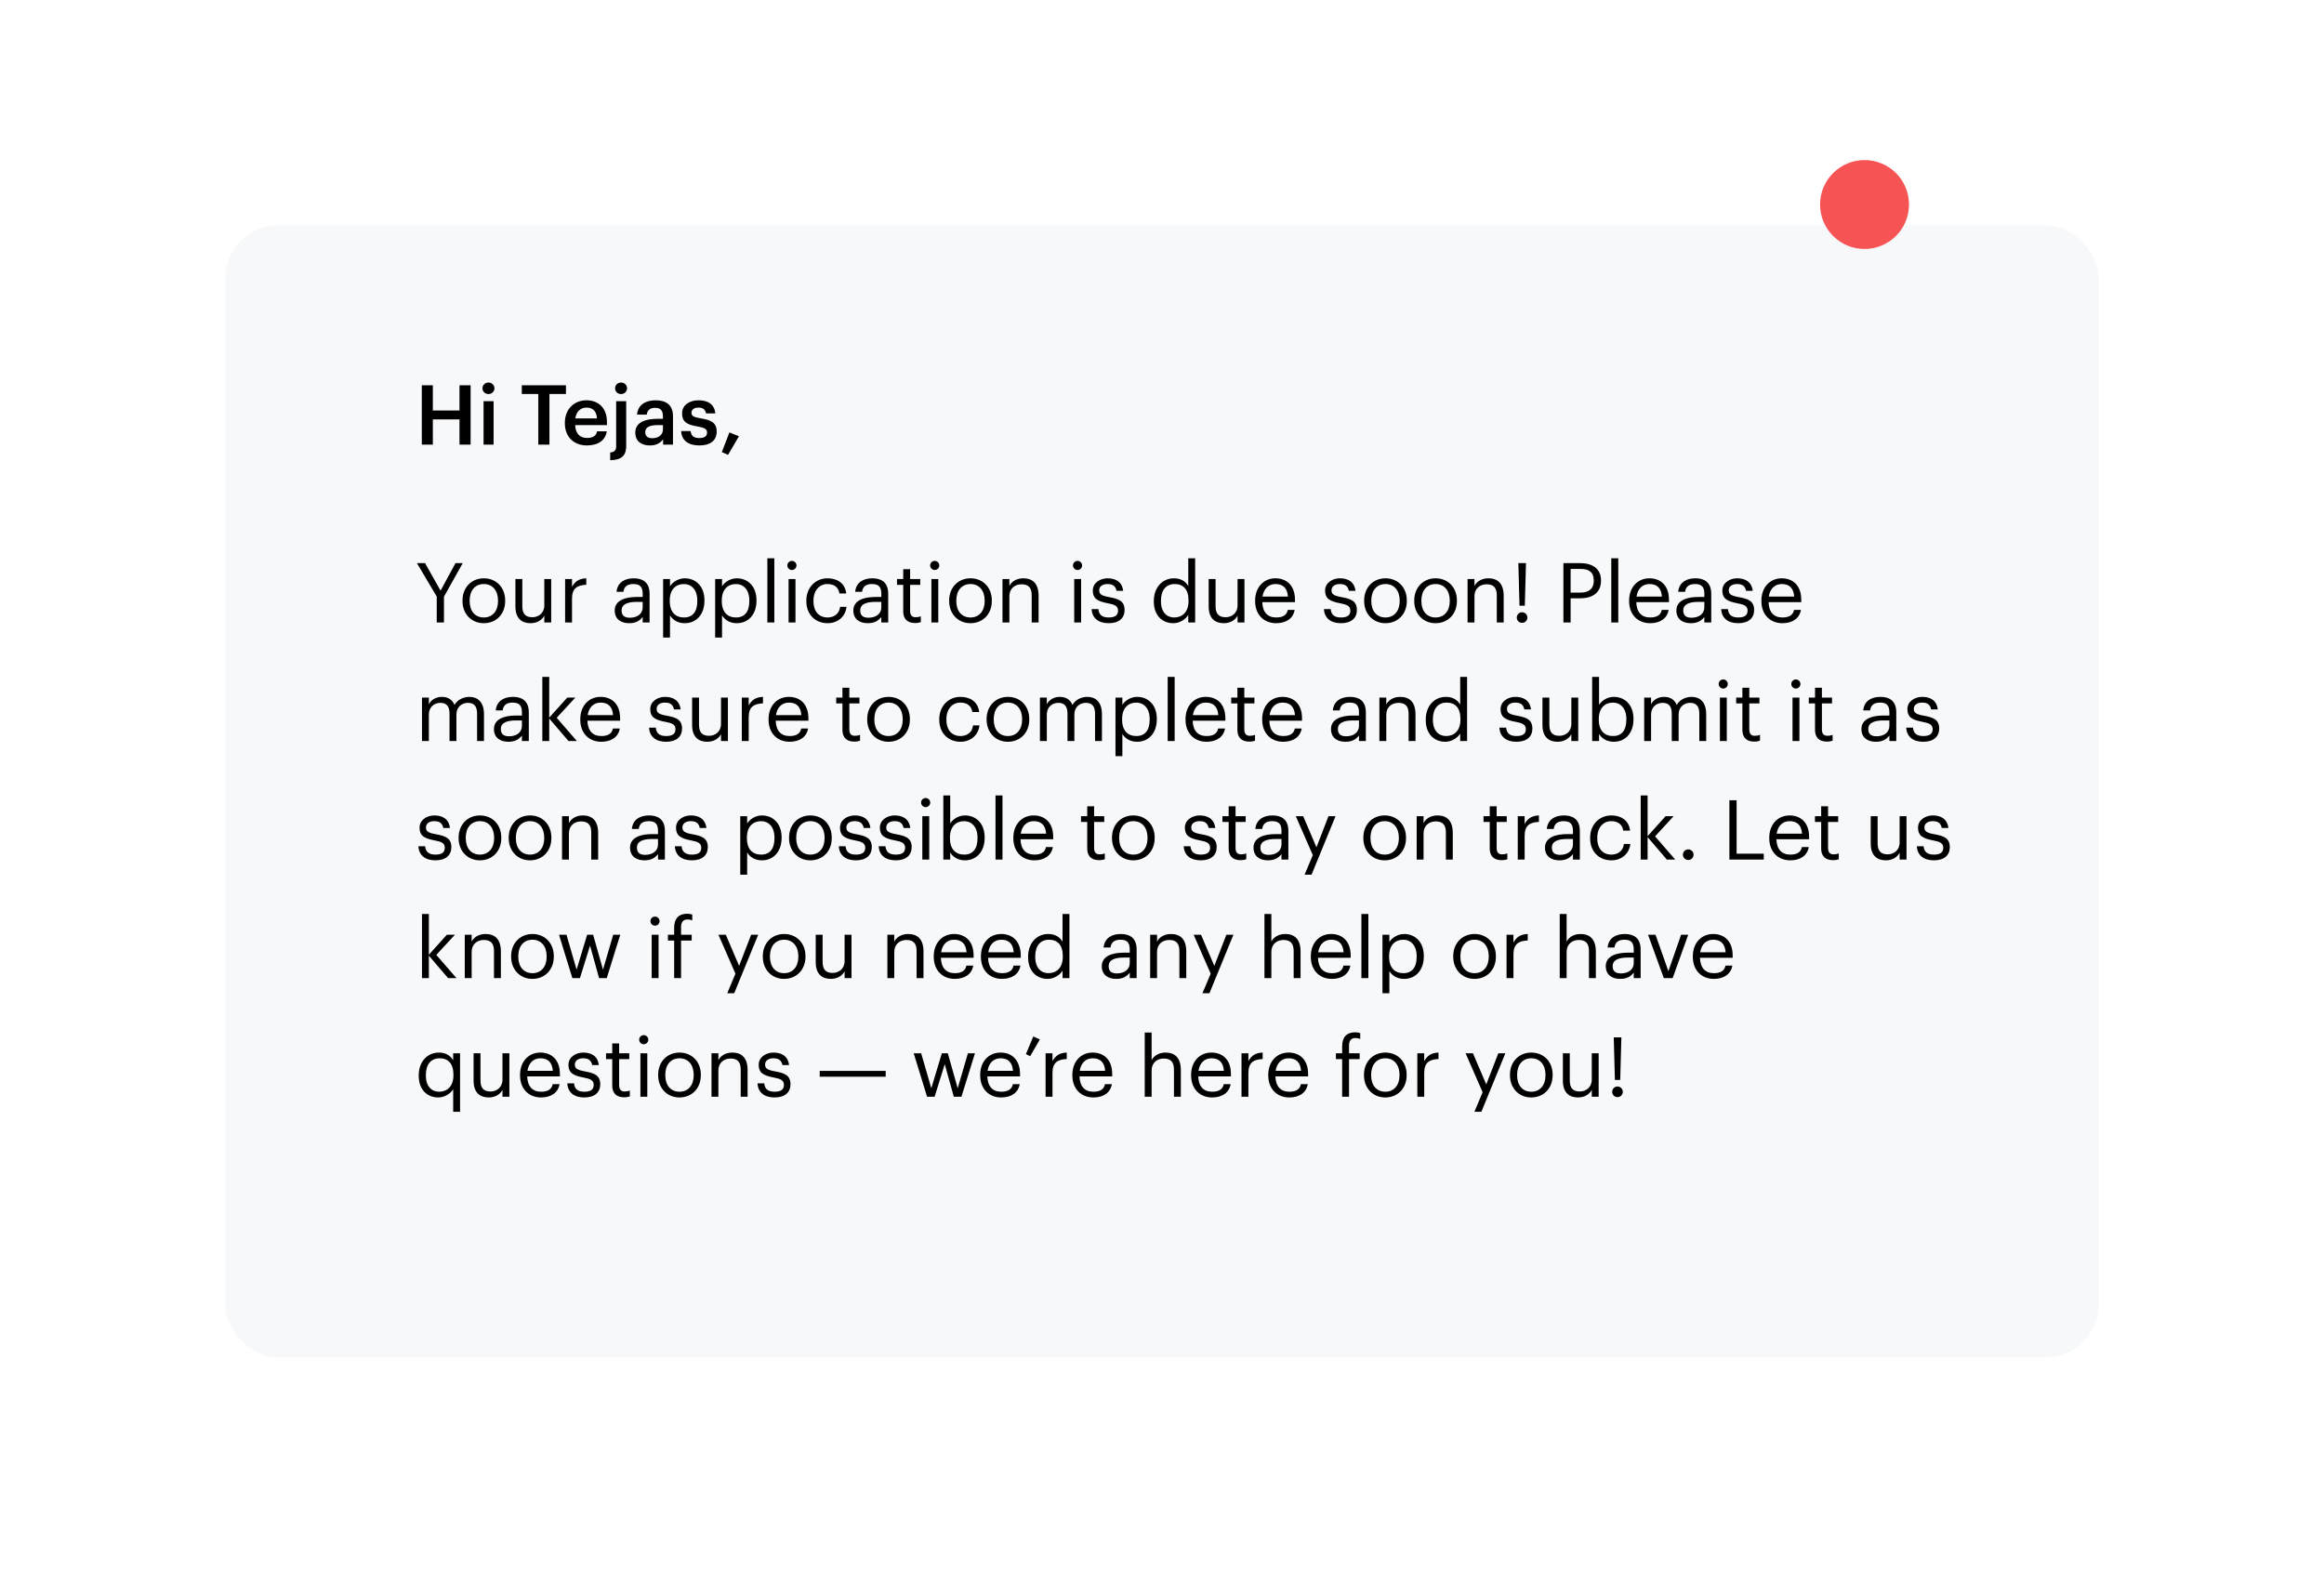
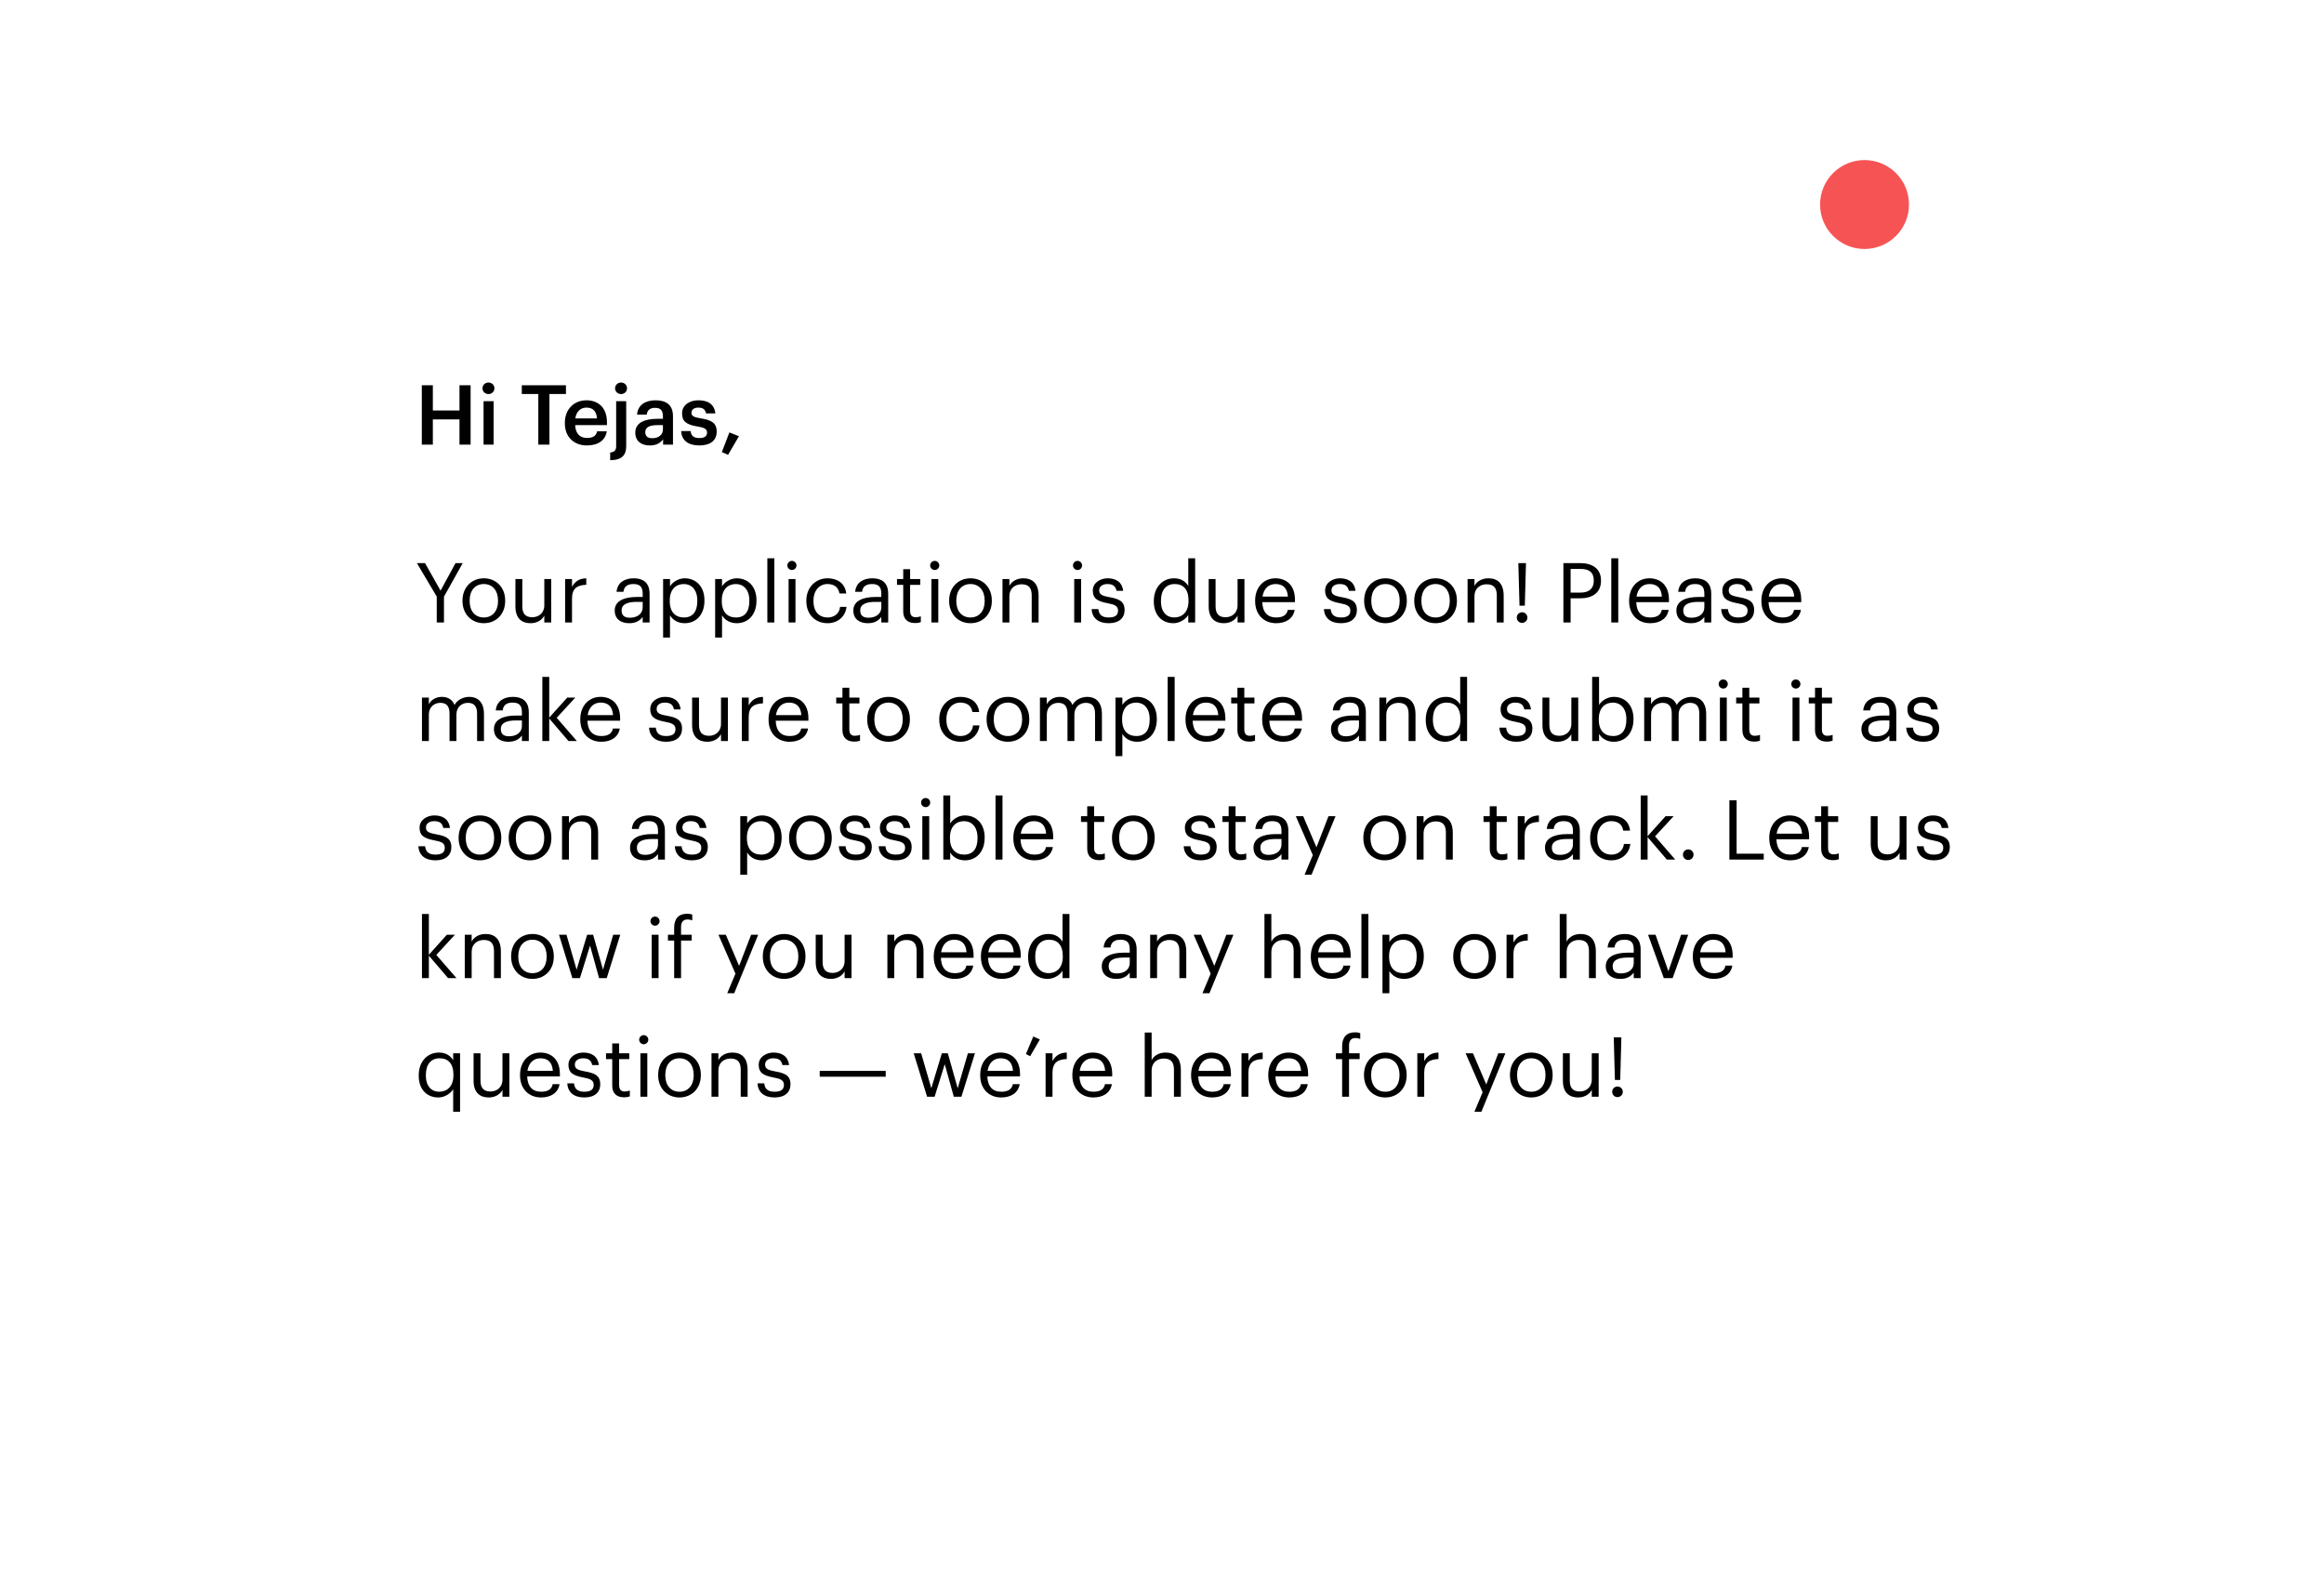
<svg xmlns="http://www.w3.org/2000/svg" width="392" height="267" viewBox="0 0 392 267" fill="none">
  <g filter="url(#filter0_d_105_25)">
-     <rect x="38" y="34" width="316" height="191" rx="9" fill="#F6F8FA" />
-   </g>
+     </g>
  <path d="M71.148 75V64.99H73.01V69.246H77.504V64.99H79.38V75H77.504V70.744H73.01V75H71.148ZM81.564 75V67.678H83.258V75H81.564ZM82.39 66.474C81.83 66.474 81.382 66.054 81.382 65.508C81.382 64.948 81.83 64.528 82.39 64.528C82.95 64.528 83.398 64.948 83.398 65.508C83.398 66.054 82.95 66.474 82.39 66.474ZM90.8 75V66.46H88.014V64.99H95.462V66.46H92.676V75H90.8ZM98.988 75.14C96.832 75.14 95.278 73.726 95.278 71.416V71.304C95.278 69.036 96.832 67.524 98.918 67.524C100.738 67.524 102.376 68.602 102.376 71.22V71.71H97.014C97.07 73.096 97.77 73.88 99.03 73.88C100.052 73.88 100.584 73.474 100.71 72.76H102.348C102.11 74.3 100.864 75.14 98.988 75.14ZM97.042 70.576H100.696C100.612 69.316 99.968 68.756 98.918 68.756C97.896 68.756 97.21 69.442 97.042 70.576ZM102.923 77.632V76.33C103.665 76.274 103.931 75.91 103.931 75.294V67.678H105.625V75.252C105.625 76.736 104.953 77.604 102.923 77.632ZM104.757 66.474C104.197 66.474 103.749 66.054 103.749 65.508C103.749 64.948 104.197 64.528 104.757 64.528C105.317 64.528 105.765 64.948 105.765 65.508C105.765 66.054 105.317 66.474 104.757 66.474ZM109.608 75.14C108.264 75.14 107.158 74.496 107.158 72.97C107.158 71.262 108.81 70.646 110.91 70.646H111.82V70.268C111.82 69.288 111.484 68.798 110.49 68.798C109.608 68.798 109.174 69.218 109.09 69.946H107.452C107.592 68.238 108.95 67.524 110.588 67.524C112.226 67.524 113.514 68.196 113.514 70.198V75H111.848V74.104C111.372 74.734 110.728 75.14 109.608 75.14ZM110.014 73.922C111.05 73.922 111.82 73.376 111.82 72.438V71.71H110.952C109.664 71.71 108.838 72.004 108.838 72.9C108.838 73.516 109.174 73.922 110.014 73.922ZM117.961 75.14C116.071 75.14 114.965 74.272 114.895 72.718H116.491C116.575 73.46 116.953 73.894 117.947 73.894C118.857 73.894 119.263 73.572 119.263 72.956C119.263 72.354 118.773 72.13 117.695 71.948C115.763 71.64 115.049 71.094 115.049 69.722C115.049 68.252 116.421 67.524 117.793 67.524C119.291 67.524 120.481 68.084 120.663 69.736H119.095C118.955 69.064 118.577 68.756 117.793 68.756C117.065 68.756 116.631 69.106 116.631 69.624C116.631 70.156 116.981 70.366 118.143 70.562C119.865 70.828 120.887 71.248 120.887 72.802C120.887 74.286 119.837 75.14 117.961 75.14ZM122.807 76.722L121.757 76.26L123.031 72.942L124.641 73.586L122.807 76.722ZM73.668 105V100.632L70.322 94.99H71.694L74.312 99.638L76.832 94.99H78.05L74.886 100.646V105H73.668ZM81.611 104.16C83.081 104.16 84.005 103.054 84.005 101.402V101.304C84.005 99.61 83.067 98.518 81.611 98.518C80.141 98.518 79.217 99.61 79.217 101.29V101.402C79.217 103.068 80.127 104.16 81.611 104.16ZM81.597 105.126C79.511 105.126 78.013 103.544 78.013 101.402V101.29C78.013 99.092 79.539 97.552 81.611 97.552C83.683 97.552 85.209 99.078 85.209 101.276V101.388C85.209 103.6 83.683 105.126 81.597 105.126ZM89.486 105.126C88.03 105.126 86.938 104.328 86.938 102.312V97.678H88.1V102.256C88.1 103.544 88.646 104.118 89.794 104.118C90.83 104.118 91.81 103.432 91.81 102.116V97.678H92.972V105H91.81V103.838C91.474 104.524 90.662 105.126 89.486 105.126ZM95.32 105V97.678H96.483V98.994C96.945 98.168 97.575 97.594 98.891 97.552V98.644C97.421 98.714 96.483 99.176 96.483 100.982V105H95.32ZM106.123 105.126C104.765 105.126 103.687 104.468 103.687 102.97C103.687 101.276 105.479 100.702 107.355 100.702H108.405V100.17C108.405 99.008 107.957 98.518 106.837 98.518C105.829 98.518 105.269 98.938 105.157 99.834H103.995C104.149 98.168 105.479 97.552 106.893 97.552C108.293 97.552 109.567 98.126 109.567 100.17V105H108.405V104.076C107.859 104.762 107.201 105.126 106.123 105.126ZM106.235 104.202C107.467 104.202 108.405 103.572 108.405 102.438V101.528H107.397C105.927 101.528 104.849 101.892 104.849 102.97C104.849 103.726 105.213 104.202 106.235 104.202ZM111.85 107.548V97.678H113.012V98.91C113.432 98.196 114.426 97.552 115.49 97.552C117.408 97.552 118.822 98.952 118.822 101.234V101.346C118.822 103.586 117.506 105.126 115.49 105.126C114.286 105.126 113.432 104.524 113.012 103.796V107.548H111.85ZM115.378 104.16C116.834 104.16 117.618 103.18 117.618 101.402V101.29C117.618 99.442 116.596 98.518 115.364 98.518C114.006 98.518 112.97 99.414 112.97 101.29V101.402C112.97 103.278 113.95 104.16 115.378 104.16ZM120.627 107.548V97.678H121.789V98.91C122.209 98.196 123.203 97.552 124.267 97.552C126.185 97.552 127.599 98.952 127.599 101.234V101.346C127.599 103.586 126.283 105.126 124.267 105.126C123.063 105.126 122.209 104.524 121.789 103.796V107.548H120.627ZM124.155 104.16C125.611 104.16 126.395 103.18 126.395 101.402V101.29C126.395 99.442 125.373 98.518 124.141 98.518C122.783 98.518 121.747 99.414 121.747 101.29V101.402C121.747 103.278 122.727 104.16 124.155 104.16ZM129.433 105V94.178H130.609V105H129.433ZM133.015 105V97.678H134.177V105H133.015ZM133.575 96.152C133.155 96.152 132.805 95.802 132.805 95.382C132.805 94.962 133.155 94.612 133.575 94.612C133.995 94.612 134.345 94.962 134.345 95.382C134.345 95.802 133.995 96.152 133.575 96.152ZM139.593 105.126C137.549 105.126 136.009 103.684 136.009 101.416V101.304C136.009 99.064 137.605 97.552 139.565 97.552C141.091 97.552 142.519 98.252 142.743 100.114H141.595C141.413 98.952 140.573 98.518 139.565 98.518C138.235 98.518 137.213 99.582 137.213 101.304V101.416C137.213 103.208 138.193 104.16 139.607 104.16C140.643 104.16 141.581 103.558 141.707 102.368H142.785C142.631 103.95 141.357 105.126 139.593 105.126ZM146.373 105.126C145.015 105.126 143.937 104.468 143.937 102.97C143.937 101.276 145.729 100.702 147.605 100.702H148.655V100.17C148.655 99.008 148.207 98.518 147.087 98.518C146.079 98.518 145.519 98.938 145.407 99.834H144.245C144.399 98.168 145.729 97.552 147.143 97.552C148.543 97.552 149.817 98.126 149.817 100.17V105H148.655V104.076C148.109 104.762 147.451 105.126 146.373 105.126ZM146.485 104.202C147.717 104.202 148.655 103.572 148.655 102.438V101.528H147.647C146.177 101.528 145.099 101.892 145.099 102.97C145.099 103.726 145.463 104.202 146.485 104.202ZM154.326 105.098C152.996 105.098 152.352 104.314 152.352 103.166V98.658H151.302V97.678H152.352V96.012H153.514V97.678H155.222V98.658H153.514V103.054C153.514 103.768 153.836 104.118 154.424 104.118C154.788 104.118 155.068 104.062 155.32 103.964V104.944C155.082 105.028 154.802 105.098 154.326 105.098ZM157.104 105V97.678H158.266V105H157.104ZM157.664 96.152C157.244 96.152 156.894 95.802 156.894 95.382C156.894 94.962 157.244 94.612 157.664 94.612C158.084 94.612 158.434 94.962 158.434 95.382C158.434 95.802 158.084 96.152 157.664 96.152ZM163.697 104.16C165.167 104.16 166.091 103.054 166.091 101.402V101.304C166.091 99.61 165.153 98.518 163.697 98.518C162.227 98.518 161.303 99.61 161.303 101.29V101.402C161.303 103.068 162.213 104.16 163.697 104.16ZM163.683 105.126C161.597 105.126 160.099 103.544 160.099 101.402V101.29C160.099 99.092 161.625 97.552 163.697 97.552C165.769 97.552 167.295 99.078 167.295 101.276V101.388C167.295 103.6 165.769 105.126 163.683 105.126ZM169.094 105V97.678H170.256V98.84C170.592 98.154 171.404 97.552 172.608 97.552C174.12 97.552 175.184 98.378 175.184 100.506V105H174.022V100.422C174.022 99.134 173.476 98.56 172.3 98.56C171.222 98.56 170.256 99.246 170.256 100.562V105H169.094ZM181.194 105V97.678H182.356V105H181.194ZM181.754 96.152C181.334 96.152 180.984 95.802 180.984 95.382C180.984 94.962 181.334 94.612 181.754 94.612C182.174 94.612 182.524 94.962 182.524 95.382C182.524 95.802 182.174 96.152 181.754 96.152ZM187.003 105.126C185.253 105.126 184.203 104.244 184.133 102.746H185.267C185.351 103.614 185.813 104.16 186.989 104.16C188.095 104.16 188.585 103.782 188.585 102.998C188.585 102.228 188.011 101.976 186.877 101.766C184.973 101.416 184.329 100.884 184.329 99.61C184.329 98.252 185.659 97.552 186.807 97.552C188.123 97.552 189.257 98.084 189.453 99.666H188.333C188.165 98.868 187.717 98.518 186.793 98.518C185.953 98.518 185.407 98.938 185.407 99.568C185.407 100.226 185.771 100.492 187.115 100.73C188.627 101.01 189.691 101.346 189.691 102.9C189.691 104.23 188.781 105.126 187.003 105.126ZM197.924 105.126C196.006 105.126 194.62 103.768 194.62 101.486V101.374C194.62 99.134 196.02 97.552 198.036 97.552C199.254 97.552 200.01 98.14 200.43 98.854V94.178H201.592V105H200.43V103.74C200.01 104.454 198.988 105.126 197.924 105.126ZM198.05 104.16C199.408 104.16 200.472 103.264 200.472 101.388V101.276C200.472 99.4 199.576 98.518 198.148 98.518C196.692 98.518 195.824 99.54 195.824 101.318V101.43C195.824 103.278 196.818 104.16 198.05 104.16ZM206.422 105.126C204.966 105.126 203.874 104.328 203.874 102.312V97.678H205.036V102.256C205.036 103.544 205.582 104.118 206.73 104.118C207.766 104.118 208.746 103.432 208.746 102.116V97.678H209.908V105H208.746V103.838C208.41 104.524 207.598 105.126 206.422 105.126ZM215.252 105.126C213.18 105.126 211.71 103.67 211.71 101.416V101.304C211.71 99.092 213.124 97.552 215.14 97.552C216.834 97.552 218.43 98.574 218.43 101.192V101.57H212.914C212.97 103.236 213.768 104.16 215.266 104.16C216.4 104.16 217.058 103.74 217.212 102.886H218.374C218.122 104.356 216.904 105.126 215.252 105.126ZM212.956 100.632H217.24C217.128 99.12 216.344 98.518 215.14 98.518C213.95 98.518 213.152 99.33 212.956 100.632ZM226.186 105.126C224.436 105.126 223.386 104.244 223.316 102.746H224.45C224.534 103.614 224.996 104.16 226.172 104.16C227.278 104.16 227.768 103.782 227.768 102.998C227.768 102.228 227.194 101.976 226.06 101.766C224.156 101.416 223.512 100.884 223.512 99.61C223.512 98.252 224.842 97.552 225.99 97.552C227.306 97.552 228.44 98.084 228.636 99.666H227.516C227.348 98.868 226.9 98.518 225.976 98.518C225.136 98.518 224.59 98.938 224.59 99.568C224.59 100.226 224.954 100.492 226.298 100.73C227.81 101.01 228.874 101.346 228.874 102.9C228.874 104.23 227.964 105.126 226.186 105.126ZM233.697 104.16C235.167 104.16 236.091 103.054 236.091 101.402V101.304C236.091 99.61 235.153 98.518 233.697 98.518C232.227 98.518 231.303 99.61 231.303 101.29V101.402C231.303 103.068 232.213 104.16 233.697 104.16ZM233.683 105.126C231.597 105.126 230.099 103.544 230.099 101.402V101.29C230.099 99.092 231.625 97.552 233.697 97.552C235.769 97.552 237.295 99.078 237.295 101.276V101.388C237.295 103.6 235.769 105.126 233.683 105.126ZM242.146 104.16C243.616 104.16 244.54 103.054 244.54 101.402V101.304C244.54 99.61 243.602 98.518 242.146 98.518C240.676 98.518 239.752 99.61 239.752 101.29V101.402C239.752 103.068 240.662 104.16 242.146 104.16ZM242.132 105.126C240.046 105.126 238.548 103.544 238.548 101.402V101.29C238.548 99.092 240.074 97.552 242.146 97.552C244.218 97.552 245.744 99.078 245.744 101.276V101.388C245.744 103.6 244.218 105.126 242.132 105.126ZM247.543 105V97.678H248.705V98.84C249.041 98.154 249.853 97.552 251.057 97.552C252.569 97.552 253.633 98.378 253.633 100.506V105H252.471V100.422C252.471 99.134 251.925 98.56 250.749 98.56C249.671 98.56 248.705 99.246 248.705 100.562V105H247.543ZM256.736 105.07C256.246 105.07 255.84 104.678 255.84 104.174C255.84 103.67 256.246 103.278 256.736 103.278C257.226 103.278 257.632 103.67 257.632 104.174C257.632 104.678 257.226 105.07 256.736 105.07ZM256.302 102.172L256.106 94.99H257.394L257.198 102.172H256.302ZM263.705 105V94.99H266.547C268.465 94.99 270.047 95.83 270.047 97.916V97.972C270.047 100.1 268.451 100.926 266.547 100.926H264.923V105H263.705ZM264.923 99.96H266.631C268.059 99.96 268.829 99.26 268.829 97.972V97.916C268.829 96.502 267.989 95.97 266.631 95.97H264.923V99.96ZM271.784 105V94.178H272.96V105H271.784ZM278.334 105.126C276.262 105.126 274.792 103.67 274.792 101.416V101.304C274.792 99.092 276.206 97.552 278.222 97.552C279.916 97.552 281.512 98.574 281.512 101.192V101.57H275.996C276.052 103.236 276.85 104.16 278.348 104.16C279.482 104.16 280.14 103.74 280.294 102.886H281.456C281.204 104.356 279.986 105.126 278.334 105.126ZM276.038 100.632H280.322C280.21 99.12 279.426 98.518 278.222 98.518C277.032 98.518 276.234 99.33 276.038 100.632ZM285.198 105.126C283.84 105.126 282.762 104.468 282.762 102.97C282.762 101.276 284.554 100.702 286.43 100.702H287.48V100.17C287.48 99.008 287.032 98.518 285.912 98.518C284.904 98.518 284.344 98.938 284.232 99.834H283.07C283.224 98.168 284.554 97.552 285.968 97.552C287.368 97.552 288.642 98.126 288.642 100.17V105H287.48V104.076C286.934 104.762 286.276 105.126 285.198 105.126ZM285.31 104.202C286.542 104.202 287.48 103.572 287.48 102.438V101.528H286.472C285.002 101.528 283.924 101.892 283.924 102.97C283.924 103.726 284.288 104.202 285.31 104.202ZM293.192 105.126C291.442 105.126 290.392 104.244 290.322 102.746H291.456C291.54 103.614 292.002 104.16 293.178 104.16C294.284 104.16 294.774 103.782 294.774 102.998C294.774 102.228 294.2 101.976 293.066 101.766C291.162 101.416 290.518 100.884 290.518 99.61C290.518 98.252 291.848 97.552 292.996 97.552C294.312 97.552 295.446 98.084 295.642 99.666H294.522C294.354 98.868 293.906 98.518 292.982 98.518C292.142 98.518 291.596 98.938 291.596 99.568C291.596 100.226 291.96 100.492 293.304 100.73C294.816 101.01 295.88 101.346 295.88 102.9C295.88 104.23 294.97 105.126 293.192 105.126ZM300.647 105.126C298.575 105.126 297.105 103.67 297.105 101.416V101.304C297.105 99.092 298.519 97.552 300.535 97.552C302.229 97.552 303.825 98.574 303.825 101.192V101.57H298.309C298.365 103.236 299.163 104.16 300.661 104.16C301.795 104.16 302.453 103.74 302.607 102.886H303.769C303.517 104.356 302.299 105.126 300.647 105.126ZM298.351 100.632H302.635C302.523 99.12 301.739 98.518 300.535 98.518C299.345 98.518 298.547 99.33 298.351 100.632ZM71.176 125V117.678H72.338V118.798C72.674 118.112 73.472 117.552 74.522 117.552C75.46 117.552 76.286 117.944 76.664 118.924C77.168 117.972 78.26 117.552 79.17 117.552C80.486 117.552 81.634 118.336 81.634 120.464V125H80.472V120.38C80.472 119.092 79.926 118.56 78.918 118.56C77.966 118.56 76.986 119.204 76.986 120.52V125H75.824V120.38C75.824 119.092 75.278 118.56 74.27 118.56C73.318 118.56 72.338 119.204 72.338 120.52V125H71.176ZM85.752 125.126C84.394 125.126 83.316 124.468 83.316 122.97C83.316 121.276 85.108 120.702 86.984 120.702H88.034V120.17C88.034 119.008 87.586 118.518 86.466 118.518C85.458 118.518 84.898 118.938 84.786 119.834H83.624C83.778 118.168 85.108 117.552 86.522 117.552C87.922 117.552 89.196 118.126 89.196 120.17V125H88.034V124.076C87.488 124.762 86.83 125.126 85.752 125.126ZM85.864 124.202C87.096 124.202 88.034 123.572 88.034 122.438V121.528H87.026C85.556 121.528 84.478 121.892 84.478 122.97C84.478 123.726 84.842 124.202 85.864 124.202ZM91.479 125V114.178H92.641V121.052L95.679 117.678H97.037L93.901 121.08L97.303 125H95.889L92.641 121.206V125H91.479ZM101.42 125.126C99.348 125.126 97.878 123.67 97.878 121.416V121.304C97.878 119.092 99.292 117.552 101.308 117.552C103.002 117.552 104.598 118.574 104.598 121.192V121.57H99.082C99.138 123.236 99.936 124.16 101.434 124.16C102.568 124.16 103.226 123.74 103.38 122.886H104.542C104.29 124.356 103.072 125.126 101.42 125.126ZM99.124 120.632H103.408C103.296 119.12 102.512 118.518 101.308 118.518C100.118 118.518 99.32 119.33 99.124 120.632ZM112.354 125.126C110.604 125.126 109.554 124.244 109.484 122.746H110.618C110.702 123.614 111.164 124.16 112.34 124.16C113.446 124.16 113.936 123.782 113.936 122.998C113.936 122.228 113.362 121.976 112.228 121.766C110.324 121.416 109.68 120.884 109.68 119.61C109.68 118.252 111.01 117.552 112.158 117.552C113.474 117.552 114.608 118.084 114.804 119.666H113.684C113.516 118.868 113.068 118.518 112.144 118.518C111.304 118.518 110.758 118.938 110.758 119.568C110.758 120.226 111.122 120.492 112.466 120.73C113.978 121.01 115.042 121.346 115.042 122.9C115.042 124.23 114.132 125.126 112.354 125.126ZM119.291 125.126C117.835 125.126 116.743 124.328 116.743 122.312V117.678H117.905V122.256C117.905 123.544 118.451 124.118 119.599 124.118C120.635 124.118 121.615 123.432 121.615 122.116V117.678H122.777V125H121.615V123.838C121.279 124.524 120.467 125.126 119.291 125.126ZM125.125 125V117.678H126.287V118.994C126.749 118.168 127.379 117.594 128.695 117.552V118.644C127.225 118.714 126.287 119.176 126.287 120.982V125H125.125ZM133.18 125.126C131.108 125.126 129.638 123.67 129.638 121.416V121.304C129.638 119.092 131.052 117.552 133.068 117.552C134.762 117.552 136.358 118.574 136.358 121.192V121.57H130.842C130.898 123.236 131.696 124.16 133.194 124.16C134.328 124.16 134.986 123.74 135.14 122.886H136.302C136.05 124.356 134.832 125.126 133.18 125.126ZM130.884 120.632H135.168C135.056 119.12 134.272 118.518 133.068 118.518C131.878 118.518 131.08 119.33 130.884 120.632ZM144.072 125.098C142.742 125.098 142.098 124.314 142.098 123.166V118.658H141.048V117.678H142.098V116.012H143.26V117.678H144.968V118.658H143.26V123.054C143.26 123.768 143.582 124.118 144.17 124.118C144.534 124.118 144.814 124.062 145.066 123.964V124.944C144.828 125.028 144.548 125.098 144.072 125.098ZM149.874 124.16C151.344 124.16 152.268 123.054 152.268 121.402V121.304C152.268 119.61 151.33 118.518 149.874 118.518C148.404 118.518 147.48 119.61 147.48 121.29V121.402C147.48 123.068 148.39 124.16 149.874 124.16ZM149.86 125.126C147.774 125.126 146.276 123.544 146.276 121.402V121.29C146.276 119.092 147.802 117.552 149.874 117.552C151.946 117.552 153.472 119.078 153.472 121.276V121.388C153.472 123.6 151.946 125.126 149.86 125.126ZM162.015 125.126C159.971 125.126 158.431 123.684 158.431 121.416V121.304C158.431 119.064 160.027 117.552 161.987 117.552C163.513 117.552 164.941 118.252 165.165 120.114H164.017C163.835 118.952 162.995 118.518 161.987 118.518C160.657 118.518 159.635 119.582 159.635 121.304V121.416C159.635 123.208 160.615 124.16 162.029 124.16C163.065 124.16 164.003 123.558 164.129 122.368H165.207C165.053 123.95 163.779 125.126 162.015 125.126ZM170.013 124.16C171.483 124.16 172.407 123.054 172.407 121.402V121.304C172.407 119.61 171.469 118.518 170.013 118.518C168.543 118.518 167.619 119.61 167.619 121.29V121.402C167.619 123.068 168.529 124.16 170.013 124.16ZM169.999 125.126C167.913 125.126 166.415 123.544 166.415 121.402V121.29C166.415 119.092 167.941 117.552 170.013 117.552C172.085 117.552 173.611 119.078 173.611 121.276V121.388C173.611 123.6 172.085 125.126 169.999 125.126ZM175.41 125V117.678H176.572V118.798C176.908 118.112 177.706 117.552 178.756 117.552C179.694 117.552 180.52 117.944 180.898 118.924C181.402 117.972 182.494 117.552 183.404 117.552C184.72 117.552 185.868 118.336 185.868 120.464V125H184.706V120.38C184.706 119.092 184.16 118.56 183.152 118.56C182.2 118.56 181.22 119.204 181.22 120.52V125H180.058V120.38C180.058 119.092 179.512 118.56 178.504 118.56C177.552 118.56 176.572 119.204 176.572 120.52V125H175.41ZM188.153 127.548V117.678H189.315V118.91C189.735 118.196 190.729 117.552 191.793 117.552C193.711 117.552 195.125 118.952 195.125 121.234V121.346C195.125 123.586 193.809 125.126 191.793 125.126C190.589 125.126 189.735 124.524 189.315 123.796V127.548H188.153ZM191.681 124.16C193.137 124.16 193.921 123.18 193.921 121.402V121.29C193.921 119.442 192.899 118.518 191.667 118.518C190.309 118.518 189.273 119.414 189.273 121.29V121.402C189.273 123.278 190.253 124.16 191.681 124.16ZM196.958 125V114.178H198.134V125H196.958ZM203.508 125.126C201.436 125.126 199.966 123.67 199.966 121.416V121.304C199.966 119.092 201.38 117.552 203.396 117.552C205.09 117.552 206.686 118.574 206.686 121.192V121.57H201.17C201.226 123.236 202.024 124.16 203.522 124.16C204.656 124.16 205.314 123.74 205.468 122.886H206.63C206.378 124.356 205.16 125.126 203.508 125.126ZM201.212 120.632H205.496C205.384 119.12 204.6 118.518 203.396 118.518C202.206 118.518 201.408 119.33 201.212 120.632ZM210.695 125.098C209.365 125.098 208.721 124.314 208.721 123.166V118.658H207.671V117.678H208.721V116.012H209.883V117.678H211.591V118.658H209.883V123.054C209.883 123.768 210.205 124.118 210.793 124.118C211.157 124.118 211.437 124.062 211.689 123.964V124.944C211.451 125.028 211.171 125.098 210.695 125.098ZM216.442 125.126C214.37 125.126 212.9 123.67 212.9 121.416V121.304C212.9 119.092 214.314 117.552 216.33 117.552C218.024 117.552 219.62 118.574 219.62 121.192V121.57H214.104C214.16 123.236 214.958 124.16 216.456 124.16C217.59 124.16 218.248 123.74 218.402 122.886H219.564C219.312 124.356 218.094 125.126 216.442 125.126ZM214.146 120.632H218.43C218.318 119.12 217.534 118.518 216.33 118.518C215.14 118.518 214.342 119.33 214.146 120.632ZM226.942 125.126C225.584 125.126 224.506 124.468 224.506 122.97C224.506 121.276 226.298 120.702 228.174 120.702H229.224V120.17C229.224 119.008 228.776 118.518 227.656 118.518C226.648 118.518 226.088 118.938 225.976 119.834H224.814C224.968 118.168 226.298 117.552 227.712 117.552C229.112 117.552 230.386 118.126 230.386 120.17V125H229.224V124.076C228.678 124.762 228.02 125.126 226.942 125.126ZM227.054 124.202C228.286 124.202 229.224 123.572 229.224 122.438V121.528H228.216C226.746 121.528 225.668 121.892 225.668 122.97C225.668 123.726 226.032 124.202 227.054 124.202ZM232.668 125V117.678H233.83V118.84C234.166 118.154 234.978 117.552 236.182 117.552C237.694 117.552 238.758 118.378 238.758 120.506V125H237.596V120.422C237.596 119.134 237.05 118.56 235.874 118.56C234.796 118.56 233.83 119.246 233.83 120.562V125H232.668ZM243.793 125.126C241.875 125.126 240.489 123.768 240.489 121.486V121.374C240.489 119.134 241.889 117.552 243.905 117.552C245.123 117.552 245.879 118.14 246.299 118.854V114.178H247.461V125H246.299V123.74C245.879 124.454 244.857 125.126 243.793 125.126ZM243.919 124.16C245.277 124.16 246.341 123.264 246.341 121.388V121.276C246.341 119.4 245.445 118.518 244.017 118.518C242.561 118.518 241.693 119.54 241.693 121.318V121.43C241.693 123.278 242.687 124.16 243.919 124.16ZM255.786 125.126C254.036 125.126 252.986 124.244 252.916 122.746H254.05C254.134 123.614 254.596 124.16 255.772 124.16C256.878 124.16 257.368 123.782 257.368 122.998C257.368 122.228 256.794 121.976 255.66 121.766C253.756 121.416 253.112 120.884 253.112 119.61C253.112 118.252 254.442 117.552 255.59 117.552C256.906 117.552 258.04 118.084 258.236 119.666H257.116C256.948 118.868 256.5 118.518 255.576 118.518C254.736 118.518 254.19 118.938 254.19 119.568C254.19 120.226 254.554 120.492 255.898 120.73C257.41 121.01 258.474 121.346 258.474 122.9C258.474 124.23 257.564 125.126 255.786 125.126ZM262.722 125.126C261.266 125.126 260.174 124.328 260.174 122.312V117.678H261.336V122.256C261.336 123.544 261.882 124.118 263.03 124.118C264.066 124.118 265.046 123.432 265.046 122.116V117.678H266.208V125H265.046V123.838C264.71 124.524 263.898 125.126 262.722 125.126ZM272.197 125.126C271.007 125.126 270.139 124.524 269.719 123.796V125H268.557V114.178H269.719V118.91C270.139 118.196 271.133 117.552 272.197 117.552C274.115 117.552 275.529 118.952 275.529 121.234V121.346C275.529 123.586 274.213 125.126 272.197 125.126ZM272.085 124.16C273.541 124.16 274.325 123.18 274.325 121.402V121.29C274.325 119.442 273.303 118.518 272.071 118.518C270.713 118.518 269.677 119.414 269.677 121.29V121.402C269.677 123.278 270.657 124.16 272.085 124.16ZM277.334 125V117.678H278.496V118.798C278.832 118.112 279.63 117.552 280.68 117.552C281.618 117.552 282.444 117.944 282.822 118.924C283.326 117.972 284.418 117.552 285.328 117.552C286.644 117.552 287.792 118.336 287.792 120.464V125H286.63V120.38C286.63 119.092 286.084 118.56 285.076 118.56C284.124 118.56 283.144 119.204 283.144 120.52V125H281.982V120.38C281.982 119.092 281.436 118.56 280.428 118.56C279.476 118.56 278.496 119.204 278.496 120.52V125H277.334ZM290.104 125V117.678H291.266V125H290.104ZM290.664 116.152C290.244 116.152 289.894 115.802 289.894 115.382C289.894 114.962 290.244 114.612 290.664 114.612C291.084 114.612 291.434 114.962 291.434 115.382C291.434 115.802 291.084 116.152 290.664 116.152ZM295.871 125.098C294.541 125.098 293.897 124.314 293.897 123.166V118.658H292.847V117.678H293.897V116.012H295.059V117.678H296.767V118.658H295.059V123.054C295.059 123.768 295.381 124.118 295.969 124.118C296.333 124.118 296.613 124.062 296.865 123.964V124.944C296.627 125.028 296.347 125.098 295.871 125.098ZM302.354 125V117.678H303.516V125H302.354ZM302.914 116.152C302.494 116.152 302.144 115.802 302.144 115.382C302.144 114.962 302.494 114.612 302.914 114.612C303.334 114.612 303.684 114.962 303.684 115.382C303.684 115.802 303.334 116.152 302.914 116.152ZM308.121 125.098C306.791 125.098 306.147 124.314 306.147 123.166V118.658H305.097V117.678H306.147V116.012H307.309V117.678H309.017V118.658H307.309V123.054C307.309 123.768 307.631 124.118 308.219 124.118C308.583 124.118 308.863 124.062 309.115 123.964V124.944C308.877 125.028 308.597 125.098 308.121 125.098ZM316.41 125.126C315.052 125.126 313.974 124.468 313.974 122.97C313.974 121.276 315.766 120.702 317.642 120.702H318.692V120.17C318.692 119.008 318.244 118.518 317.124 118.518C316.116 118.518 315.556 118.938 315.444 119.834H314.282C314.436 118.168 315.766 117.552 317.18 117.552C318.58 117.552 319.854 118.126 319.854 120.17V125H318.692V124.076C318.146 124.762 317.488 125.126 316.41 125.126ZM316.522 124.202C317.754 124.202 318.692 123.572 318.692 122.438V121.528H317.684C316.214 121.528 315.136 121.892 315.136 122.97C315.136 123.726 315.5 124.202 316.522 124.202ZM324.405 125.126C322.655 125.126 321.605 124.244 321.535 122.746H322.669C322.753 123.614 323.215 124.16 324.391 124.16C325.497 124.16 325.987 123.782 325.987 122.998C325.987 122.228 325.413 121.976 324.279 121.766C322.375 121.416 321.731 120.884 321.731 119.61C321.731 118.252 323.061 117.552 324.209 117.552C325.525 117.552 326.659 118.084 326.855 119.666H325.735C325.567 118.868 325.119 118.518 324.195 118.518C323.355 118.518 322.809 118.938 322.809 119.568C322.809 120.226 323.173 120.492 324.517 120.73C326.029 121.01 327.093 121.346 327.093 122.9C327.093 124.23 326.183 125.126 324.405 125.126ZM73.444 145.126C71.694 145.126 70.644 144.244 70.574 142.746H71.708C71.792 143.614 72.254 144.16 73.43 144.16C74.536 144.16 75.026 143.782 75.026 142.998C75.026 142.228 74.452 141.976 73.318 141.766C71.414 141.416 70.77 140.884 70.77 139.61C70.77 138.252 72.1 137.552 73.248 137.552C74.564 137.552 75.698 138.084 75.894 139.666H74.774C74.606 138.868 74.158 138.518 73.234 138.518C72.394 138.518 71.848 138.938 71.848 139.568C71.848 140.226 72.212 140.492 73.556 140.73C75.068 141.01 76.132 141.346 76.132 142.9C76.132 144.23 75.222 145.126 73.444 145.126ZM80.955 144.16C82.425 144.16 83.349 143.054 83.349 141.402V141.304C83.349 139.61 82.411 138.518 80.955 138.518C79.485 138.518 78.561 139.61 78.561 141.29V141.402C78.561 143.068 79.471 144.16 80.955 144.16ZM80.941 145.126C78.855 145.126 77.357 143.544 77.357 141.402V141.29C77.357 139.092 78.883 137.552 80.955 137.552C83.027 137.552 84.553 139.078 84.553 141.276V141.388C84.553 143.6 83.027 145.126 80.941 145.126ZM89.404 144.16C90.874 144.16 91.798 143.054 91.798 141.402V141.304C91.798 139.61 90.86 138.518 89.404 138.518C87.934 138.518 87.01 139.61 87.01 141.29V141.402C87.01 143.068 87.92 144.16 89.404 144.16ZM89.39 145.126C87.304 145.126 85.806 143.544 85.806 141.402V141.29C85.806 139.092 87.332 137.552 89.404 137.552C91.476 137.552 93.002 139.078 93.002 141.276V141.388C93.002 143.6 91.476 145.126 89.39 145.126ZM94.801 145V137.678H95.963V138.84C96.299 138.154 97.111 137.552 98.315 137.552C99.827 137.552 100.891 138.378 100.891 140.506V145H99.729V140.422C99.729 139.134 99.183 138.56 98.007 138.56C96.929 138.56 95.963 139.246 95.963 140.562V145H94.801ZM108.707 145.126C107.349 145.126 106.271 144.468 106.271 142.97C106.271 141.276 108.063 140.702 109.939 140.702H110.989V140.17C110.989 139.008 110.541 138.518 109.421 138.518C108.413 138.518 107.853 138.938 107.741 139.834H106.579C106.733 138.168 108.063 137.552 109.477 137.552C110.877 137.552 112.151 138.126 112.151 140.17V145H110.989V144.076C110.443 144.762 109.785 145.126 108.707 145.126ZM108.819 144.202C110.051 144.202 110.989 143.572 110.989 142.438V141.528H109.981C108.511 141.528 107.433 141.892 107.433 142.97C107.433 143.726 107.797 144.202 108.819 144.202ZM116.702 145.126C114.952 145.126 113.902 144.244 113.832 142.746H114.966C115.05 143.614 115.512 144.16 116.688 144.16C117.794 144.16 118.284 143.782 118.284 142.998C118.284 142.228 117.71 141.976 116.576 141.766C114.672 141.416 114.028 140.884 114.028 139.61C114.028 138.252 115.358 137.552 116.506 137.552C117.822 137.552 118.956 138.084 119.152 139.666H118.032C117.864 138.868 117.416 138.518 116.492 138.518C115.652 138.518 115.106 138.938 115.106 139.568C115.106 140.226 115.47 140.492 116.814 140.73C118.326 141.01 119.39 141.346 119.39 142.9C119.39 144.23 118.48 145.126 116.702 145.126ZM124.865 147.548V137.678H126.027V138.91C126.447 138.196 127.441 137.552 128.505 137.552C130.423 137.552 131.837 138.952 131.837 141.234V141.346C131.837 143.586 130.521 145.126 128.505 145.126C127.301 145.126 126.447 144.524 126.027 143.796V147.548H124.865ZM128.393 144.16C129.849 144.16 130.633 143.18 130.633 141.402V141.29C130.633 139.442 129.611 138.518 128.379 138.518C127.021 138.518 125.985 139.414 125.985 141.29V141.402C125.985 143.278 126.965 144.16 128.393 144.16ZM136.695 144.16C138.165 144.16 139.089 143.054 139.089 141.402V141.304C139.089 139.61 138.151 138.518 136.695 138.518C135.225 138.518 134.301 139.61 134.301 141.29V141.402C134.301 143.068 135.211 144.16 136.695 144.16ZM136.681 145.126C134.595 145.126 133.097 143.544 133.097 141.402V141.29C133.097 139.092 134.623 137.552 136.695 137.552C138.767 137.552 140.293 139.078 140.293 141.276V141.388C140.293 143.6 138.767 145.126 136.681 145.126ZM144.36 145.126C142.61 145.126 141.56 144.244 141.49 142.746H142.624C142.708 143.614 143.17 144.16 144.346 144.16C145.452 144.16 145.942 143.782 145.942 142.998C145.942 142.228 145.368 141.976 144.234 141.766C142.33 141.416 141.686 140.884 141.686 139.61C141.686 138.252 143.016 137.552 144.164 137.552C145.48 137.552 146.614 138.084 146.81 139.666H145.69C145.522 138.868 145.074 138.518 144.15 138.518C143.31 138.518 142.764 138.938 142.764 139.568C142.764 140.226 143.128 140.492 144.472 140.73C145.984 141.01 147.048 141.346 147.048 142.9C147.048 144.23 146.138 145.126 144.36 145.126ZM151.087 145.126C149.337 145.126 148.287 144.244 148.217 142.746H149.351C149.435 143.614 149.897 144.16 151.073 144.16C152.179 144.16 152.669 143.782 152.669 142.998C152.669 142.228 152.095 141.976 150.961 141.766C149.057 141.416 148.413 140.884 148.413 139.61C148.413 138.252 149.743 137.552 150.891 137.552C152.207 137.552 153.341 138.084 153.537 139.666H152.417C152.249 138.868 151.801 138.518 150.877 138.518C150.037 138.518 149.491 138.938 149.491 139.568C149.491 140.226 149.855 140.492 151.199 140.73C152.711 141.01 153.775 141.346 153.775 142.9C153.775 144.23 152.865 145.126 151.087 145.126ZM155.573 145V137.678H156.735V145H155.573ZM156.133 136.152C155.713 136.152 155.363 135.802 155.363 135.382C155.363 134.962 155.713 134.612 156.133 134.612C156.553 134.612 156.903 134.962 156.903 135.382C156.903 135.802 156.553 136.152 156.133 136.152ZM162.754 145.126C161.564 145.126 160.696 144.524 160.276 143.796V145H159.114V134.178H160.276V138.91C160.696 138.196 161.69 137.552 162.754 137.552C164.672 137.552 166.086 138.952 166.086 141.234V141.346C166.086 143.586 164.77 145.126 162.754 145.126ZM162.642 144.16C164.098 144.16 164.882 143.18 164.882 141.402V141.29C164.882 139.442 163.86 138.518 162.628 138.518C161.27 138.518 160.234 139.414 160.234 141.29V141.402C160.234 143.278 161.214 144.16 162.642 144.16ZM167.919 145V134.178H169.095V145H167.919ZM174.469 145.126C172.397 145.126 170.927 143.67 170.927 141.416V141.304C170.927 139.092 172.341 137.552 174.357 137.552C176.051 137.552 177.647 138.574 177.647 141.192V141.57H172.131C172.187 143.236 172.985 144.16 174.483 144.16C175.617 144.16 176.275 143.74 176.429 142.886H177.591C177.339 144.356 176.121 145.126 174.469 145.126ZM172.173 140.632H176.457C176.345 139.12 175.561 138.518 174.357 138.518C173.167 138.518 172.369 139.33 172.173 140.632ZM185.361 145.098C184.031 145.098 183.387 144.314 183.387 143.166V138.658H182.337V137.678H183.387V136.012H184.549V137.678H186.257V138.658H184.549V143.054C184.549 143.768 184.871 144.118 185.459 144.118C185.823 144.118 186.103 144.062 186.355 143.964V144.944C186.117 145.028 185.837 145.098 185.361 145.098ZM191.164 144.16C192.634 144.16 193.558 143.054 193.558 141.402V141.304C193.558 139.61 192.62 138.518 191.164 138.518C189.694 138.518 188.77 139.61 188.77 141.29V141.402C188.77 143.068 189.68 144.16 191.164 144.16ZM191.15 145.126C189.064 145.126 187.566 143.544 187.566 141.402V141.29C187.566 139.092 189.092 137.552 191.164 137.552C193.236 137.552 194.762 139.078 194.762 141.276V141.388C194.762 143.6 193.236 145.126 191.15 145.126ZM202.534 145.126C200.784 145.126 199.734 144.244 199.664 142.746H200.798C200.882 143.614 201.344 144.16 202.52 144.16C203.626 144.16 204.116 143.782 204.116 142.998C204.116 142.228 203.542 141.976 202.408 141.766C200.504 141.416 199.86 140.884 199.86 139.61C199.86 138.252 201.19 137.552 202.338 137.552C203.654 137.552 204.788 138.084 204.984 139.666H203.864C203.696 138.868 203.248 138.518 202.324 138.518C201.484 138.518 200.938 138.938 200.938 139.568C200.938 140.226 201.302 140.492 202.646 140.73C204.158 141.01 205.222 141.346 205.222 142.9C205.222 144.23 204.312 145.126 202.534 145.126ZM209.218 145.098C207.888 145.098 207.244 144.314 207.244 143.166V138.658H206.194V137.678H207.244V136.012H208.406V137.678H210.114V138.658H208.406V143.054C208.406 143.768 208.728 144.118 209.316 144.118C209.68 144.118 209.96 144.062 210.212 143.964V144.944C209.974 145.028 209.694 145.098 209.218 145.098ZM213.871 145.126C212.513 145.126 211.435 144.468 211.435 142.97C211.435 141.276 213.227 140.702 215.103 140.702H216.153V140.17C216.153 139.008 215.705 138.518 214.585 138.518C213.577 138.518 213.017 138.938 212.905 139.834H211.743C211.897 138.168 213.227 137.552 214.641 137.552C216.041 137.552 217.315 138.126 217.315 140.17V145H216.153V144.076C215.607 144.762 214.949 145.126 213.871 145.126ZM213.983 144.202C215.215 144.202 216.153 143.572 216.153 142.438V141.528H215.145C213.675 141.528 212.597 141.892 212.597 142.97C212.597 143.726 212.961 144.202 213.983 144.202ZM220.051 147.548L221.437 144.244L218.567 137.678H219.813L222.053 142.928L224.083 137.678H225.273L221.227 147.548H220.051ZM233.56 144.16C235.03 144.16 235.954 143.054 235.954 141.402V141.304C235.954 139.61 235.016 138.518 233.56 138.518C232.09 138.518 231.166 139.61 231.166 141.29V141.402C231.166 143.068 232.076 144.16 233.56 144.16ZM233.546 145.126C231.46 145.126 229.962 143.544 229.962 141.402V141.29C229.962 139.092 231.488 137.552 233.56 137.552C235.632 137.552 237.158 139.078 237.158 141.276V141.388C237.158 143.6 235.632 145.126 233.546 145.126ZM238.957 145V137.678H240.119V138.84C240.455 138.154 241.267 137.552 242.471 137.552C243.983 137.552 245.047 138.378 245.047 140.506V145H243.885V140.422C243.885 139.134 243.339 138.56 242.163 138.56C241.085 138.56 240.119 139.246 240.119 140.562V145H238.957ZM253.256 145.098C251.926 145.098 251.282 144.314 251.282 143.166V138.658H250.232V137.678H251.282V136.012H252.444V137.678H254.152V138.658H252.444V143.054C252.444 143.768 252.766 144.118 253.354 144.118C253.718 144.118 253.998 144.062 254.25 143.964V144.944C254.012 145.028 253.732 145.098 253.256 145.098ZM256.006 145V137.678H257.168V138.994C257.63 138.168 258.26 137.594 259.576 137.552V138.644C258.106 138.714 257.168 139.176 257.168 140.982V145H256.006ZM263.035 145.126C261.677 145.126 260.599 144.468 260.599 142.97C260.599 141.276 262.391 140.702 264.267 140.702H265.317V140.17C265.317 139.008 264.869 138.518 263.749 138.518C262.741 138.518 262.181 138.938 262.069 139.834H260.907C261.061 138.168 262.391 137.552 263.805 137.552C265.205 137.552 266.479 138.126 266.479 140.17V145H265.317V144.076C264.771 144.762 264.113 145.126 263.035 145.126ZM263.147 144.202C264.379 144.202 265.317 143.572 265.317 142.438V141.528H264.309C262.839 141.528 261.761 141.892 261.761 142.97C261.761 143.726 262.125 144.202 263.147 144.202ZM271.8 145.126C269.756 145.126 268.216 143.684 268.216 141.416V141.304C268.216 139.064 269.812 137.552 271.772 137.552C273.298 137.552 274.726 138.252 274.95 140.114H273.802C273.62 138.952 272.78 138.518 271.772 138.518C270.442 138.518 269.42 139.582 269.42 141.304V141.416C269.42 143.208 270.4 144.16 271.814 144.16C272.85 144.16 273.788 143.558 273.914 142.368H274.992C274.838 143.95 273.564 145.126 271.8 145.126ZM276.746 145V134.178H277.908V141.052L280.946 137.678H282.304L279.168 141.08L282.57 145H281.156L277.908 141.206V145H276.746ZM284.763 145.07C284.273 145.07 283.867 144.678 283.867 144.174C283.867 143.67 284.273 143.278 284.763 143.278C285.253 143.278 285.659 143.67 285.659 144.174C285.659 144.678 285.253 145.07 284.763 145.07ZM291.705 145V134.99H292.923V144.006H297.501V145H291.705ZM301.973 145.126C299.901 145.126 298.431 143.67 298.431 141.416V141.304C298.431 139.092 299.845 137.552 301.861 137.552C303.555 137.552 305.151 138.574 305.151 141.192V141.57H299.635C299.691 143.236 300.489 144.16 301.987 144.16C303.121 144.16 303.779 143.74 303.933 142.886H305.095C304.843 144.356 303.625 145.126 301.973 145.126ZM299.677 140.632H303.961C303.849 139.12 303.065 138.518 301.861 138.518C300.671 138.518 299.873 139.33 299.677 140.632ZM309.16 145.098C307.83 145.098 307.186 144.314 307.186 143.166V138.658H306.136V137.678H307.186V136.012H308.348V137.678H310.056V138.658H308.348V143.054C308.348 143.768 308.67 144.118 309.258 144.118C309.622 144.118 309.902 144.062 310.154 143.964V144.944C309.916 145.028 309.636 145.098 309.16 145.098ZM318.093 145.126C316.637 145.126 315.545 144.328 315.545 142.312V137.678H316.707V142.256C316.707 143.544 317.253 144.118 318.401 144.118C319.437 144.118 320.417 143.432 320.417 142.116V137.678H321.579V145H320.417V143.838C320.081 144.524 319.269 145.126 318.093 145.126ZM326.196 145.126C324.446 145.126 323.396 144.244 323.326 142.746H324.46C324.544 143.614 325.006 144.16 326.182 144.16C327.288 144.16 327.778 143.782 327.778 142.998C327.778 142.228 327.204 141.976 326.07 141.766C324.166 141.416 323.522 140.884 323.522 139.61C323.522 138.252 324.852 137.552 326 137.552C327.316 137.552 328.45 138.084 328.646 139.666H327.526C327.358 138.868 326.91 138.518 325.986 138.518C325.146 138.518 324.6 138.938 324.6 139.568C324.6 140.226 324.964 140.492 326.308 140.73C327.82 141.01 328.884 141.346 328.884 142.9C328.884 144.23 327.974 145.126 326.196 145.126ZM71.176 165V154.178H72.338V161.052L75.376 157.678H76.734L73.598 161.08L77 165H75.586L72.338 161.206V165H71.176ZM78.395 165V157.678H79.557V158.84C79.893 158.154 80.705 157.552 81.909 157.552C83.421 157.552 84.485 158.378 84.485 160.506V165H83.323V160.422C83.323 159.134 82.777 158.56 81.601 158.56C80.523 158.56 79.557 159.246 79.557 160.562V165H78.395ZM89.814 164.16C91.284 164.16 92.208 163.054 92.208 161.402V161.304C92.208 159.61 91.27 158.518 89.814 158.518C88.344 158.518 87.42 159.61 87.42 161.29V161.402C87.42 163.068 88.33 164.16 89.814 164.16ZM89.8 165.126C87.714 165.126 86.216 163.544 86.216 161.402V161.29C86.216 159.092 87.742 157.552 89.814 157.552C91.886 157.552 93.412 159.078 93.412 161.276V161.388C93.412 163.6 91.886 165.126 89.8 165.126ZM96.544 165L94.29 157.678H95.55L97.258 163.572L99.036 157.678H100.044L101.71 163.572L103.432 157.678H104.622L102.34 165H101.052L99.526 159.512L97.818 165H96.544ZM109.923 165V157.678H111.085V165H109.923ZM110.483 156.152C110.063 156.152 109.713 155.802 109.713 155.382C109.713 154.962 110.063 154.612 110.483 154.612C110.903 154.612 111.253 154.962 111.253 155.382C111.253 155.802 110.903 156.152 110.483 156.152ZM113.715 165V158.658H112.665V157.678H113.715V156.488C113.715 155.004 114.443 154.136 115.899 154.136C116.277 154.136 116.473 154.178 116.767 154.276V155.256C116.557 155.172 116.263 155.102 115.941 155.102C115.185 155.102 114.877 155.62 114.877 156.362V157.678H116.669V158.658H114.877V165H113.715ZM122.666 167.548L124.052 164.244L121.182 157.678H122.428L124.668 162.928L126.698 157.678H127.888L123.842 167.548H122.666ZM132.265 164.16C133.735 164.16 134.659 163.054 134.659 161.402V161.304C134.659 159.61 133.721 158.518 132.265 158.518C130.795 158.518 129.871 159.61 129.871 161.29V161.402C129.871 163.068 130.781 164.16 132.265 164.16ZM132.251 165.126C130.165 165.126 128.667 163.544 128.667 161.402V161.29C128.667 159.092 130.193 157.552 132.265 157.552C134.337 157.552 135.863 159.078 135.863 161.276V161.388C135.863 163.6 134.337 165.126 132.251 165.126ZM140.14 165.126C138.684 165.126 137.592 164.328 137.592 162.312V157.678H138.754V162.256C138.754 163.544 139.3 164.118 140.448 164.118C141.484 164.118 142.464 163.432 142.464 162.116V157.678H143.626V165H142.464V163.838C142.128 164.524 141.316 165.126 140.14 165.126ZM149.68 165V157.678H150.842V158.84C151.178 158.154 151.99 157.552 153.194 157.552C154.706 157.552 155.77 158.378 155.77 160.506V165H154.608V160.422C154.608 159.134 154.062 158.56 152.886 158.56C151.808 158.56 150.842 159.246 150.842 160.562V165H149.68ZM161.043 165.126C158.971 165.126 157.501 163.67 157.501 161.416V161.304C157.501 159.092 158.915 157.552 160.931 157.552C162.625 157.552 164.221 158.574 164.221 161.192V161.57H158.705C158.761 163.236 159.559 164.16 161.057 164.16C162.191 164.16 162.849 163.74 163.003 162.886H164.165C163.913 164.356 162.695 165.126 161.043 165.126ZM158.747 160.632H163.031C162.919 159.12 162.135 158.518 160.931 158.518C159.741 158.518 158.943 159.33 158.747 160.632ZM169 165.126C166.928 165.126 165.458 163.67 165.458 161.416V161.304C165.458 159.092 166.872 157.552 168.888 157.552C170.582 157.552 172.178 158.574 172.178 161.192V161.57H166.662C166.718 163.236 167.516 164.16 169.014 164.16C170.148 164.16 170.806 163.74 170.96 162.886H172.122C171.87 164.356 170.652 165.126 169 165.126ZM166.704 160.632H170.988C170.876 159.12 170.092 158.518 168.888 158.518C167.698 158.518 166.9 159.33 166.704 160.632ZM176.719 165.126C174.801 165.126 173.415 163.768 173.415 161.486V161.374C173.415 159.134 174.815 157.552 176.831 157.552C178.049 157.552 178.805 158.14 179.225 158.854V154.178H180.387V165H179.225V163.74C178.805 164.454 177.783 165.126 176.719 165.126ZM176.845 164.16C178.203 164.16 179.267 163.264 179.267 161.388V161.276C179.267 159.4 178.371 158.518 176.943 158.518C175.487 158.518 174.619 159.54 174.619 161.318V161.43C174.619 163.278 175.613 164.16 176.845 164.16ZM188.278 165.126C186.92 165.126 185.842 164.468 185.842 162.97C185.842 161.276 187.634 160.702 189.51 160.702H190.56V160.17C190.56 159.008 190.112 158.518 188.992 158.518C187.984 158.518 187.424 158.938 187.312 159.834H186.15C186.304 158.168 187.634 157.552 189.048 157.552C190.448 157.552 191.722 158.126 191.722 160.17V165H190.56V164.076C190.014 164.762 189.356 165.126 188.278 165.126ZM188.39 164.202C189.622 164.202 190.56 163.572 190.56 162.438V161.528H189.552C188.082 161.528 187.004 161.892 187.004 162.97C187.004 163.726 187.368 164.202 188.39 164.202ZM194.004 165V157.678H195.166V158.84C195.502 158.154 196.314 157.552 197.518 157.552C199.03 157.552 200.094 158.378 200.094 160.506V165H198.932V160.422C198.932 159.134 198.386 158.56 197.21 158.56C196.132 158.56 195.166 159.246 195.166 160.562V165H194.004ZM202.824 167.548L204.21 164.244L201.34 157.678H202.586L204.826 162.928L206.856 157.678H208.046L204 167.548H202.824ZM213.281 165V154.178H214.443V158.84C214.779 158.154 215.591 157.552 216.795 157.552C218.307 157.552 219.371 158.378 219.371 160.506V165H218.209V160.422C218.209 159.134 217.663 158.56 216.487 158.56C215.409 158.56 214.443 159.246 214.443 160.562V165H213.281ZM224.645 165.126C222.573 165.126 221.103 163.67 221.103 161.416V161.304C221.103 159.092 222.517 157.552 224.533 157.552C226.227 157.552 227.823 158.574 227.823 161.192V161.57H222.307C222.363 163.236 223.161 164.16 224.659 164.16C225.793 164.16 226.451 163.74 226.605 162.886H227.767C227.515 164.356 226.297 165.126 224.645 165.126ZM222.349 160.632H226.633C226.521 159.12 225.737 158.518 224.533 158.518C223.343 158.518 222.545 159.33 222.349 160.632ZM229.634 165V154.178H230.81V165H229.634ZM233.188 167.548V157.678H234.35V158.91C234.77 158.196 235.764 157.552 236.828 157.552C238.746 157.552 240.16 158.952 240.16 161.234V161.346C240.16 163.586 238.844 165.126 236.828 165.126C235.624 165.126 234.77 164.524 234.35 163.796V167.548H233.188ZM236.716 164.16C238.172 164.16 238.956 163.18 238.956 161.402V161.29C238.956 159.442 237.934 158.518 236.702 158.518C235.344 158.518 234.308 159.414 234.308 161.29V161.402C234.308 163.278 235.288 164.16 236.716 164.16ZM248.722 164.16C250.192 164.16 251.116 163.054 251.116 161.402V161.304C251.116 159.61 250.178 158.518 248.722 158.518C247.252 158.518 246.328 159.61 246.328 161.29V161.402C246.328 163.068 247.238 164.16 248.722 164.16ZM248.708 165.126C246.622 165.126 245.124 163.544 245.124 161.402V161.29C245.124 159.092 246.65 157.552 248.722 157.552C250.794 157.552 252.32 159.078 252.32 161.276V161.388C252.32 163.6 250.794 165.126 248.708 165.126ZM254.119 165V157.678H255.281V158.994C255.743 158.168 256.373 157.594 257.689 157.552V158.644C256.219 158.714 255.281 159.176 255.281 160.982V165H254.119ZM263.088 165V154.178H264.25V158.84C264.586 158.154 265.398 157.552 266.602 157.552C268.114 157.552 269.178 158.378 269.178 160.506V165H268.016V160.422C268.016 159.134 267.47 158.56 266.294 158.56C265.216 158.56 264.25 159.246 264.25 160.562V165H263.088ZM273.289 165.126C271.931 165.126 270.853 164.468 270.853 162.97C270.853 161.276 272.645 160.702 274.521 160.702H275.571V160.17C275.571 159.008 275.123 158.518 274.003 158.518C272.995 158.518 272.435 158.938 272.323 159.834H271.161C271.315 158.168 272.645 157.552 274.059 157.552C275.459 157.552 276.733 158.126 276.733 160.17V165H275.571V164.076C275.025 164.762 274.367 165.126 273.289 165.126ZM273.401 164.202C274.633 164.202 275.571 163.572 275.571 162.438V161.528H274.563C273.093 161.528 272.015 161.892 272.015 162.97C272.015 163.726 272.379 164.202 273.401 164.202ZM280.645 165L277.985 157.678H279.245L281.415 163.824L283.557 157.678H284.761L282.129 165H280.645ZM289.08 165.126C287.008 165.126 285.538 163.67 285.538 161.416V161.304C285.538 159.092 286.952 157.552 288.968 157.552C290.662 157.552 292.258 158.574 292.258 161.192V161.57H286.742C286.798 163.236 287.596 164.16 289.094 164.16C290.228 164.16 290.886 163.74 291.04 162.886H292.202C291.95 164.356 290.732 165.126 289.08 165.126ZM286.784 160.632H291.068C290.956 159.12 290.172 158.518 288.968 158.518C287.778 158.518 286.98 159.33 286.784 160.632ZM76.44 187.548V183.74C76.02 184.454 74.998 185.126 73.934 185.126C72.016 185.126 70.63 183.768 70.63 181.486V181.374C70.63 179.134 72.03 177.552 74.046 177.552C75.264 177.552 76.02 178.14 76.44 178.854V177.678H77.602V187.548H76.44ZM74.06 184.16C75.418 184.16 76.482 183.264 76.482 181.388V181.276C76.482 179.4 75.586 178.518 74.158 178.518C72.702 178.518 71.834 179.54 71.834 181.318V181.43C71.834 183.278 72.828 184.16 74.06 184.16ZM82.431 185.126C80.975 185.126 79.883 184.328 79.883 182.312V177.678H81.045V182.256C81.045 183.544 81.591 184.118 82.739 184.118C83.775 184.118 84.755 183.432 84.755 182.116V177.678H85.917V185H84.755V183.838C84.419 184.524 83.607 185.126 82.431 185.126ZM91.262 185.126C89.19 185.126 87.72 183.67 87.72 181.416V181.304C87.72 179.092 89.134 177.552 91.15 177.552C92.844 177.552 94.44 178.574 94.44 181.192V181.57H88.924C88.98 183.236 89.778 184.16 91.276 184.16C92.41 184.16 93.068 183.74 93.222 182.886H94.384C94.132 184.356 92.914 185.126 91.262 185.126ZM88.966 180.632H93.25C93.138 179.12 92.354 178.518 91.15 178.518C89.96 178.518 89.162 179.33 88.966 180.632ZM98.559 185.126C96.809 185.126 95.759 184.244 95.689 182.746H96.823C96.907 183.614 97.369 184.16 98.545 184.16C99.651 184.16 100.141 183.782 100.141 182.998C100.141 182.228 99.567 181.976 98.433 181.766C96.529 181.416 95.885 180.884 95.885 179.61C95.885 178.252 97.215 177.552 98.363 177.552C99.679 177.552 100.813 178.084 101.009 179.666H99.889C99.721 178.868 99.273 178.518 98.349 178.518C97.509 178.518 96.963 178.938 96.963 179.568C96.963 180.226 97.327 180.492 98.671 180.73C100.183 181.01 101.247 181.346 101.247 182.9C101.247 184.23 100.337 185.126 98.559 185.126ZM105.244 185.098C103.914 185.098 103.27 184.314 103.27 183.166V178.658H102.22V177.678H103.27V176.012H104.432V177.678H106.14V178.658H104.432V183.054C104.432 183.768 104.754 184.118 105.342 184.118C105.706 184.118 105.986 184.062 106.238 183.964V184.944C106 185.028 105.72 185.098 105.244 185.098ZM108.022 185V177.678H109.184V185H108.022ZM108.582 176.152C108.162 176.152 107.812 175.802 107.812 175.382C107.812 174.962 108.162 174.612 108.582 174.612C109.002 174.612 109.352 174.962 109.352 175.382C109.352 175.802 109.002 176.152 108.582 176.152ZM114.615 184.16C116.085 184.16 117.009 183.054 117.009 181.402V181.304C117.009 179.61 116.071 178.518 114.615 178.518C113.145 178.518 112.221 179.61 112.221 181.29V181.402C112.221 183.068 113.131 184.16 114.615 184.16ZM114.601 185.126C112.515 185.126 111.017 183.544 111.017 181.402V181.29C111.017 179.092 112.543 177.552 114.615 177.552C116.687 177.552 118.213 179.078 118.213 181.276V181.388C118.213 183.6 116.687 185.126 114.601 185.126ZM120.012 185V177.678H121.174V178.84C121.51 178.154 122.322 177.552 123.526 177.552C125.038 177.552 126.102 178.378 126.102 180.506V185H124.94V180.422C124.94 179.134 124.394 178.56 123.218 178.56C122.14 178.56 121.174 179.246 121.174 180.562V185H120.012ZM130.647 185.126C128.897 185.126 127.847 184.244 127.777 182.746H128.911C128.995 183.614 129.457 184.16 130.633 184.16C131.739 184.16 132.229 183.782 132.229 182.998C132.229 182.228 131.655 181.976 130.521 181.766C128.617 181.416 127.973 180.884 127.973 179.61C127.973 178.252 129.303 177.552 130.451 177.552C131.767 177.552 132.901 178.084 133.097 179.666H131.977C131.809 178.868 131.361 178.518 130.437 178.518C129.597 178.518 129.051 178.938 129.051 179.568C129.051 180.226 129.415 180.492 130.759 180.73C132.271 181.01 133.335 181.346 133.335 182.9C133.335 184.23 132.425 185.126 130.647 185.126ZM138.265 181.626V180.646H149.395V181.626H138.265ZM156.373 185L154.119 177.678H155.379L157.087 183.572L158.865 177.678H159.873L161.539 183.572L163.261 177.678H164.451L162.169 185H160.881L159.355 179.512L157.647 185H156.373ZM168.877 185.126C166.805 185.126 165.335 183.67 165.335 181.416V181.304C165.335 179.092 166.749 177.552 168.765 177.552C170.459 177.552 172.055 178.574 172.055 181.192V181.57H166.539C166.595 183.236 167.393 184.16 168.891 184.16C170.025 184.16 170.683 183.74 170.837 182.886H171.999C171.747 184.356 170.529 185.126 168.877 185.126ZM166.581 180.632H170.865C170.753 179.12 169.969 178.518 168.765 178.518C167.575 178.518 166.777 179.33 166.581 180.632ZM173.761 178.168L173.047 177.804L174.293 174.836L175.399 175.34L173.761 178.168ZM176.367 185V177.678H177.529V178.994C177.991 178.168 178.621 177.594 179.937 177.552V178.644C178.467 178.714 177.529 179.176 177.529 180.982V185H176.367ZM184.422 185.126C182.35 185.126 180.88 183.67 180.88 181.416V181.304C180.88 179.092 182.294 177.552 184.31 177.552C186.004 177.552 187.6 178.574 187.6 181.192V181.57H182.084C182.14 183.236 182.938 184.16 184.436 184.16C185.57 184.16 186.228 183.74 186.382 182.886H187.544C187.292 184.356 186.074 185.126 184.422 185.126ZM182.126 180.632H186.41C186.298 179.12 185.514 178.518 184.31 178.518C183.12 178.518 182.322 179.33 182.126 180.632ZM193.088 185V174.178H194.25V178.84C194.586 178.154 195.398 177.552 196.602 177.552C198.114 177.552 199.178 178.378 199.178 180.506V185H198.016V180.422C198.016 179.134 197.47 178.56 196.294 178.56C195.216 178.56 194.25 179.246 194.25 180.562V185H193.088ZM204.451 185.126C202.379 185.126 200.909 183.67 200.909 181.416V181.304C200.909 179.092 202.323 177.552 204.339 177.552C206.033 177.552 207.629 178.574 207.629 181.192V181.57H202.113C202.169 183.236 202.967 184.16 204.465 184.16C205.599 184.16 206.257 183.74 206.411 182.886H207.573C207.321 184.356 206.103 185.126 204.451 185.126ZM202.155 180.632H206.439C206.327 179.12 205.543 178.518 204.339 178.518C203.149 178.518 202.351 179.33 202.155 180.632ZM209.412 185V177.678H210.574V178.994C211.036 178.168 211.666 177.594 212.982 177.552V178.644C211.512 178.714 210.574 179.176 210.574 180.982V185H209.412ZM217.467 185.126C215.395 185.126 213.925 183.67 213.925 181.416V181.304C213.925 179.092 215.339 177.552 217.355 177.552C219.049 177.552 220.645 178.574 220.645 181.192V181.57H215.129C215.185 183.236 215.983 184.16 217.481 184.16C218.615 184.16 219.273 183.74 219.427 182.886H220.589C220.337 184.356 219.119 185.126 217.467 185.126ZM215.171 180.632H219.455C219.343 179.12 218.559 178.518 217.355 178.518C216.165 178.518 215.367 179.33 215.171 180.632ZM226.385 185V178.658H225.335V177.678H226.385V176.488C226.385 175.004 227.113 174.136 228.569 174.136C228.947 174.136 229.143 174.178 229.437 174.276V175.256C229.227 175.172 228.933 175.102 228.611 175.102C227.855 175.102 227.547 175.62 227.547 176.362V177.678H229.339V178.658H227.547V185H226.385ZM233.669 184.16C235.139 184.16 236.063 183.054 236.063 181.402V181.304C236.063 179.61 235.125 178.518 233.669 178.518C232.199 178.518 231.275 179.61 231.275 181.29V181.402C231.275 183.068 232.185 184.16 233.669 184.16ZM233.655 185.126C231.569 185.126 230.071 183.544 230.071 181.402V181.29C230.071 179.092 231.597 177.552 233.669 177.552C235.741 177.552 237.267 179.078 237.267 181.276V181.388C237.267 183.6 235.741 185.126 233.655 185.126ZM239.067 185V177.678H240.229V178.994C240.691 178.168 241.321 177.594 242.637 177.552V178.644C241.167 178.714 240.229 179.176 240.229 180.982V185H239.067ZM248.693 187.548L250.079 184.244L247.209 177.678H248.455L250.695 182.928L252.725 177.678H253.915L249.869 187.548H248.693ZM258.292 184.16C259.762 184.16 260.686 183.054 260.686 181.402V181.304C260.686 179.61 259.748 178.518 258.292 178.518C256.822 178.518 255.898 179.61 255.898 181.29V181.402C255.898 183.068 256.808 184.16 258.292 184.16ZM258.278 185.126C256.192 185.126 254.694 183.544 254.694 181.402V181.29C254.694 179.092 256.22 177.552 258.292 177.552C260.364 177.552 261.89 179.078 261.89 181.276V181.388C261.89 183.6 260.364 185.126 258.278 185.126ZM266.168 185.126C264.712 185.126 263.62 184.328 263.62 182.312V177.678H264.782V182.256C264.782 183.544 265.328 184.118 266.476 184.118C267.512 184.118 268.492 183.432 268.492 182.116V177.678H269.654V185H268.492V183.838C268.156 184.524 267.344 185.126 266.168 185.126ZM272.828 185.07C272.338 185.07 271.932 184.678 271.932 184.174C271.932 183.67 272.338 183.278 272.828 183.278C273.318 183.278 273.724 183.67 273.724 184.174C273.724 184.678 273.318 185.07 272.828 185.07ZM272.394 182.172L272.198 174.99H273.486L273.29 182.172H272.394Z" fill="black" />
  <circle cx="314.5" cy="34.5" r="7.5" fill="#F65454" />
  <defs>
    <filter id="filter0_d_105_25" x="0.6" y="0.6" width="390.8" height="265.8" filterUnits="userSpaceOnUse" color-interpolation-filters="sRGB">
      <feFlood flood-opacity="0" result="BackgroundImageFix" />
      <feColorMatrix in="SourceAlpha" type="matrix" values="0 0 0 0 0 0 0 0 0 0 0 0 0 0 0 0 0 0 127 0" result="hardAlpha" />
      <feOffset dy="4" />
      <feGaussianBlur stdDeviation="18.7" />
      <feComposite in2="hardAlpha" operator="out" />
      <feColorMatrix type="matrix" values="0 0 0 0 0 0 0 0 0 0 0 0 0 0 0 0 0 0 0.12 0" />
      <feBlend mode="normal" in2="BackgroundImageFix" result="effect1_dropShadow_105_25" />
      <feBlend mode="normal" in="SourceGraphic" in2="effect1_dropShadow_105_25" result="shape" />
    </filter>
  </defs>
</svg>